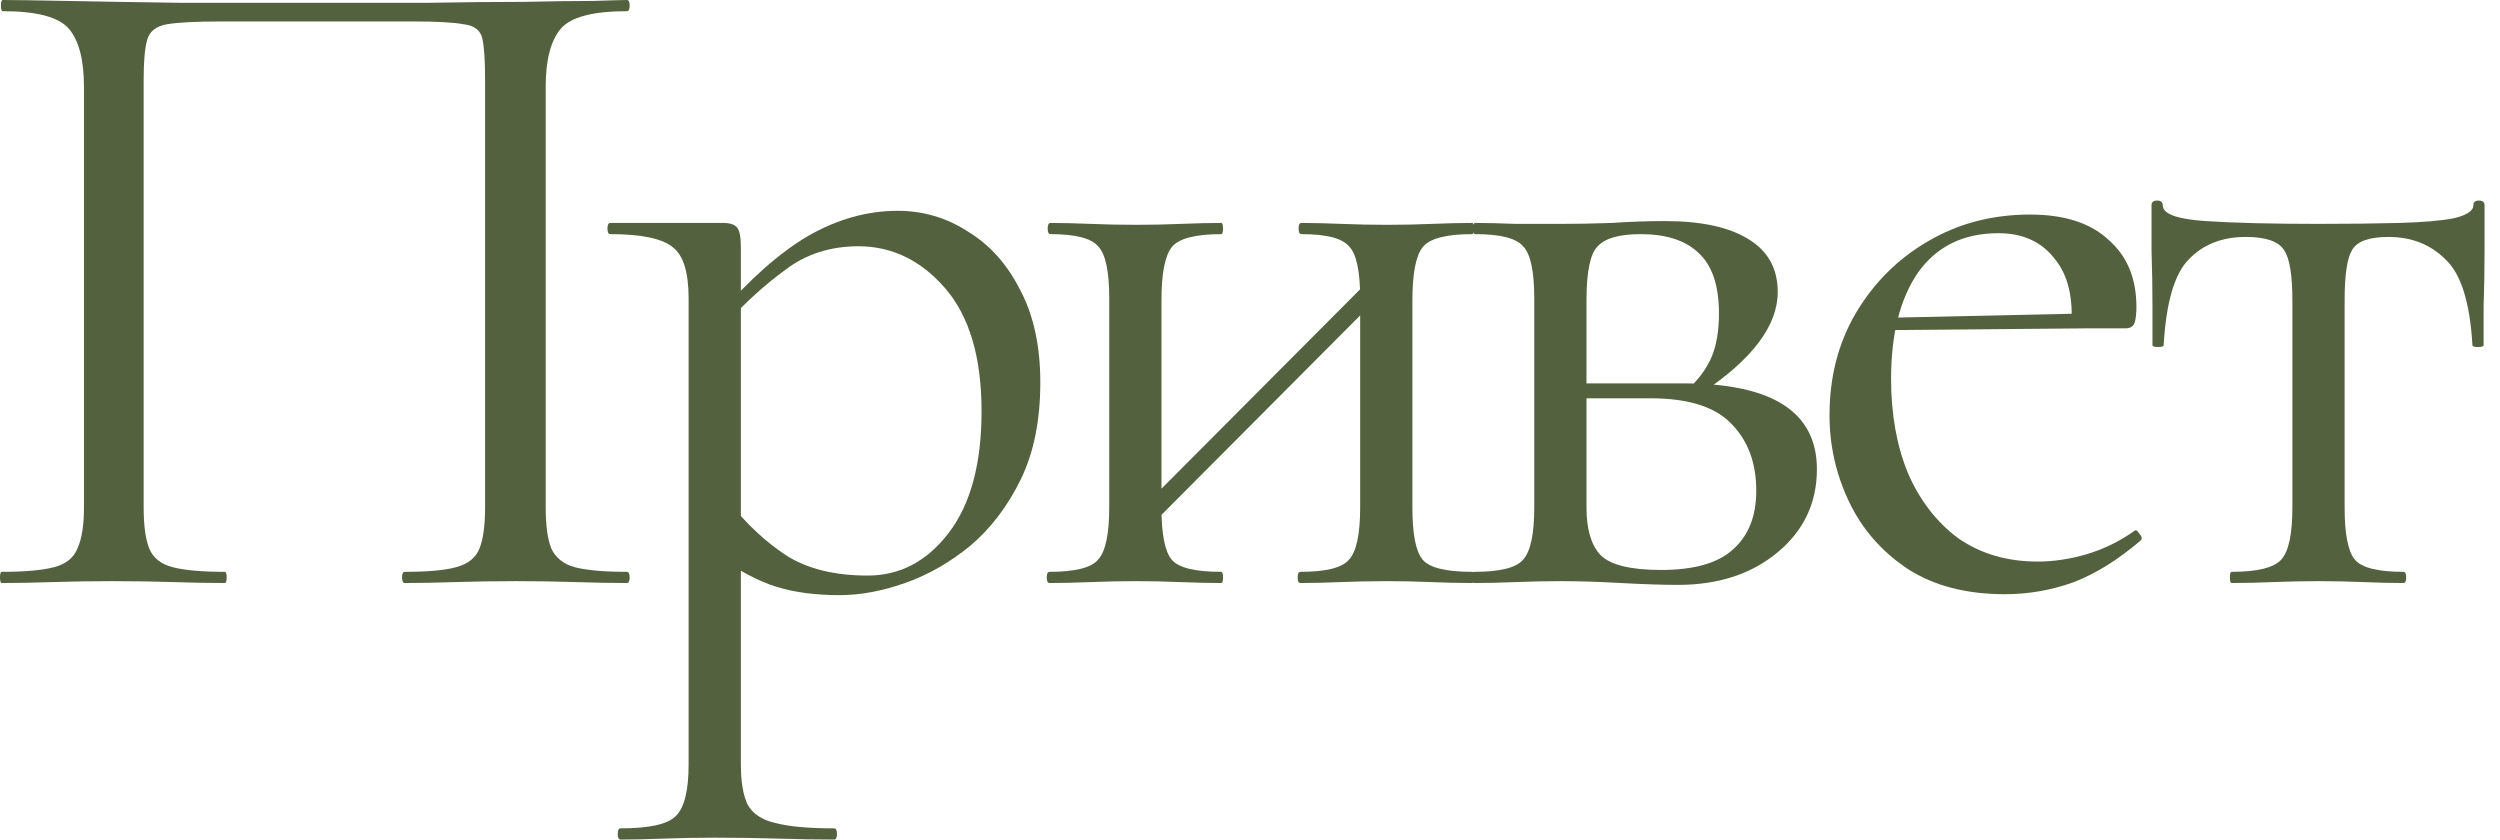
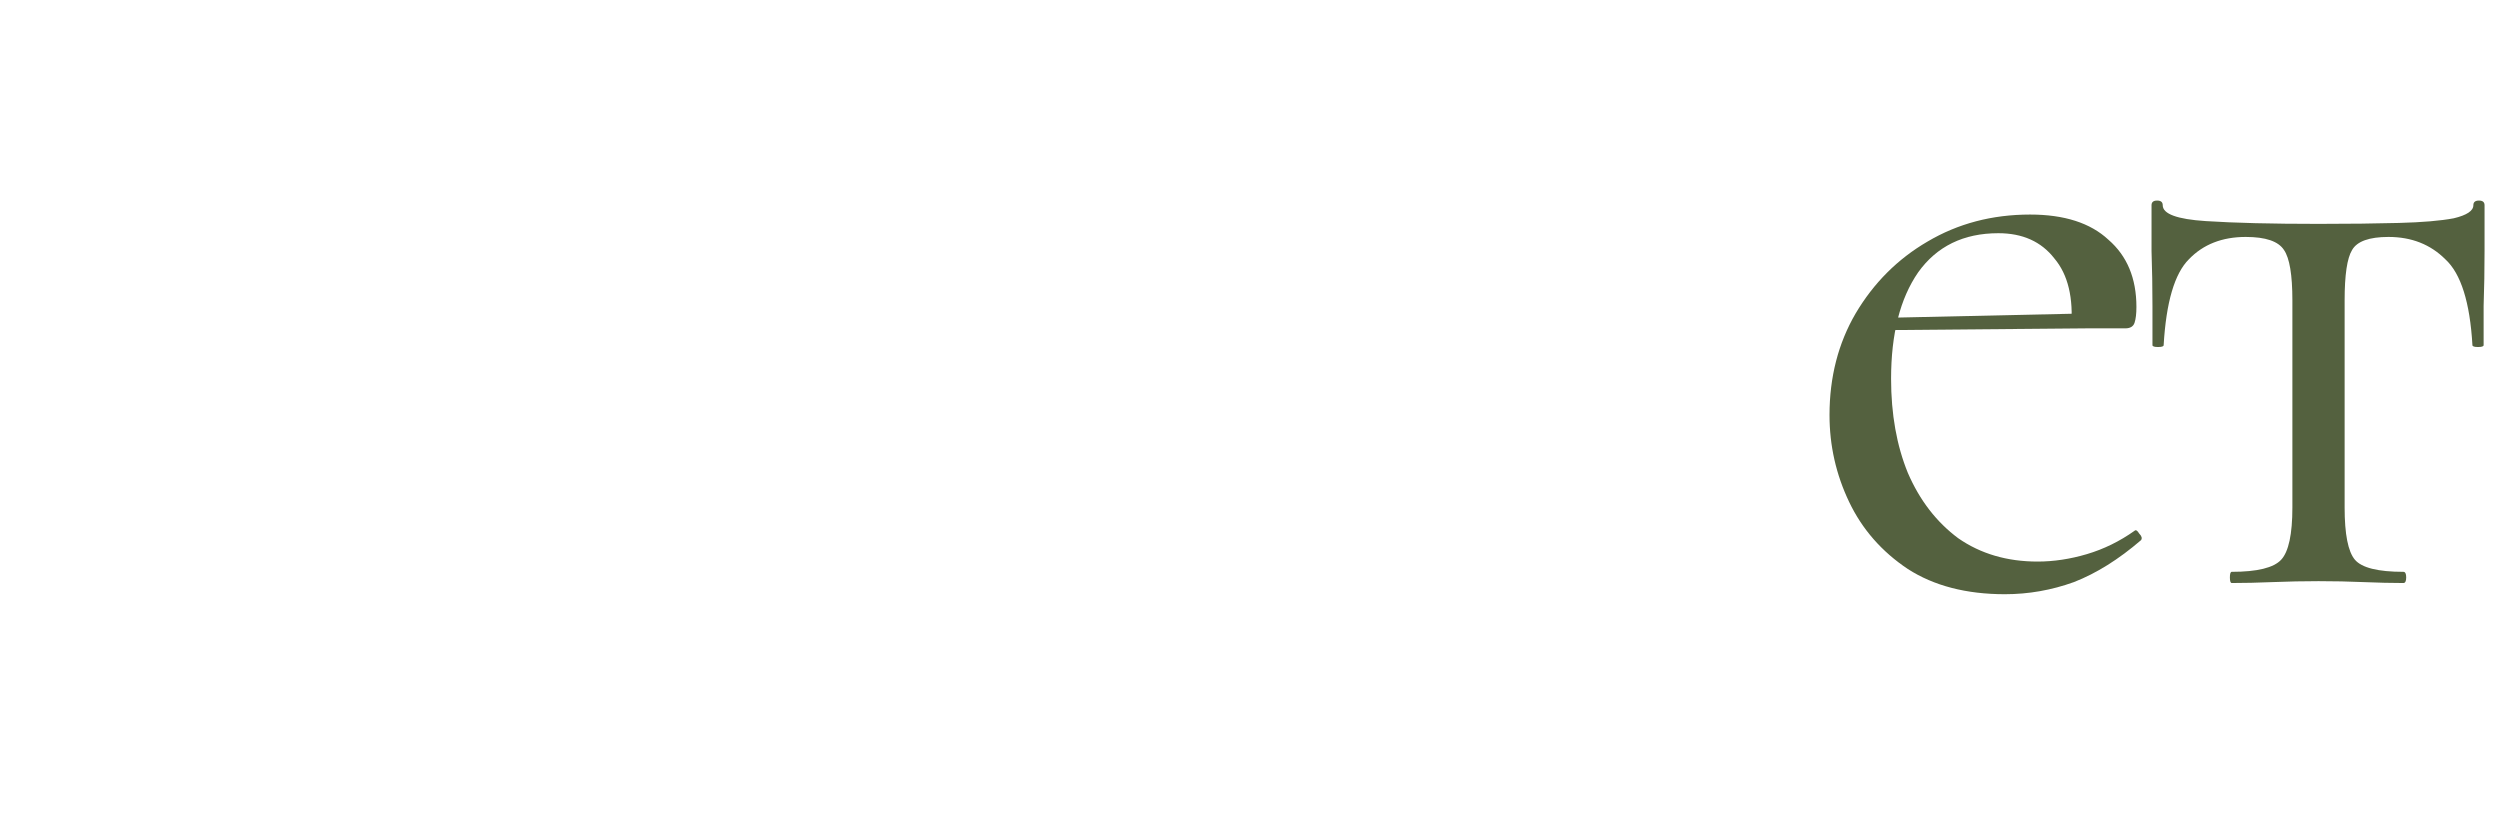
<svg xmlns="http://www.w3.org/2000/svg" width="134" height="45" viewBox="0 0 134 45" fill="none">
  <path d="M119.622 31.25C119.556 31.25 119.522 31.15 119.522 30.95C119.522 30.75 119.556 30.65 119.622 30.65C120.989 30.65 121.872 30.433 122.272 30C122.672 29.567 122.872 28.633 122.872 27.2V16.1C122.872 14.733 122.722 13.833 122.422 13.4C122.122 12.933 121.439 12.7 120.372 12.7C119.106 12.7 118.089 13.1 117.322 13.9C116.556 14.667 116.106 16.2 115.972 18.5C115.972 18.567 115.872 18.6 115.672 18.6C115.472 18.6 115.372 18.567 115.372 18.5C115.372 18.033 115.372 17.333 115.372 16.4C115.372 15.433 115.356 14.45 115.322 13.45C115.322 12.45 115.322 11.633 115.322 11C115.322 10.833 115.422 10.75 115.622 10.75C115.822 10.75 115.922 10.833 115.922 11C115.922 11.467 116.689 11.75 118.222 11.85C119.756 11.95 121.772 12 124.272 12C125.906 12 127.339 11.983 128.572 11.95C129.839 11.917 130.822 11.833 131.522 11.7C132.222 11.533 132.572 11.3 132.572 11C132.572 10.833 132.672 10.75 132.872 10.75C133.072 10.75 133.172 10.833 133.172 11C133.172 11.633 133.172 12.45 133.172 13.45C133.172 14.45 133.156 15.433 133.122 16.4C133.122 17.333 133.122 18.033 133.122 18.5C133.122 18.567 133.022 18.6 132.822 18.6C132.622 18.6 132.522 18.567 132.522 18.5C132.389 16.2 131.906 14.667 131.072 13.9C130.272 13.1 129.256 12.7 128.022 12.7C126.989 12.7 126.339 12.933 126.072 13.4C125.806 13.833 125.672 14.733 125.672 16.1V27.2C125.672 28.633 125.856 29.567 126.222 30C126.589 30.433 127.456 30.65 128.822 30.65C128.922 30.65 128.972 30.75 128.972 30.95C128.972 31.15 128.922 31.25 128.822 31.25C128.189 31.25 127.472 31.233 126.672 31.2C125.906 31.167 125.106 31.15 124.272 31.15C123.472 31.15 122.656 31.167 121.822 31.2C121.022 31.233 120.289 31.25 119.622 31.25Z" fill="#54613F" />
  <path d="M107.462 31.85C105.396 31.85 103.662 31.4 102.262 30.5C100.862 29.567 99.812 28.367 99.112 26.9C98.412 25.433 98.062 23.883 98.062 22.25C98.062 20.217 98.529 18.4 99.462 16.8C100.429 15.167 101.712 13.883 103.312 12.95C104.946 11.983 106.779 11.5 108.812 11.5C110.646 11.5 112.046 11.95 113.012 12.85C114.012 13.717 114.512 14.917 114.512 16.45C114.512 16.817 114.479 17.1 114.412 17.3C114.346 17.5 114.179 17.6 113.912 17.6H111.012C111.146 15.967 110.846 14.717 110.112 13.85C109.412 12.95 108.412 12.5 107.112 12.5C105.246 12.5 103.812 13.2 102.812 14.6C101.846 16 101.362 17.9 101.362 20.3C101.362 22.2 101.662 23.883 102.262 25.35C102.896 26.817 103.796 27.983 104.962 28.85C106.162 29.683 107.579 30.1 109.212 30.1C110.079 30.1 110.962 29.967 111.862 29.7C112.762 29.433 113.612 29.017 114.412 28.45C114.479 28.383 114.562 28.433 114.662 28.6C114.796 28.733 114.829 28.85 114.762 28.95C113.562 29.983 112.362 30.733 111.162 31.2C109.962 31.633 108.729 31.85 107.462 31.85ZM100.462 17.7L100.412 17.05L111.812 16.8V17.6L100.462 17.7Z" fill="#54613F" />
-   <path d="M83.686 12C84.553 12 85.453 11.983 86.386 11.95C87.353 11.883 88.303 11.85 89.236 11.85C91.169 11.85 92.653 12.167 93.686 12.8C94.753 13.433 95.286 14.383 95.286 15.65C95.286 17.45 93.936 19.25 91.236 21.05L90.586 20.75C91.086 20.283 91.469 19.75 91.736 19.15C92.003 18.517 92.136 17.733 92.136 16.8C92.136 15.3 91.769 14.217 91.036 13.55C90.336 12.883 89.303 12.55 87.936 12.55C86.803 12.55 86.036 12.767 85.636 13.2C85.236 13.6 85.036 14.567 85.036 16.1V27.2C85.036 28.367 85.286 29.217 85.786 29.75C86.319 30.283 87.403 30.55 89.036 30.55C90.803 30.55 92.086 30.183 92.886 29.45C93.719 28.717 94.136 27.667 94.136 26.3C94.136 24.833 93.703 23.65 92.836 22.75C91.969 21.817 90.519 21.35 88.486 21.35H83.886L83.836 20.55H90.236C95.003 20.55 97.386 22.083 97.386 25.15C97.386 26.95 96.686 28.433 95.286 29.6C93.886 30.767 92.103 31.35 89.936 31.35C89.136 31.35 88.119 31.317 86.886 31.25C85.686 31.183 84.619 31.15 83.686 31.15C82.853 31.15 82.036 31.167 81.236 31.2C80.436 31.233 79.703 31.25 79.036 31.25C78.936 31.25 78.886 31.15 78.886 30.95C78.886 30.75 78.936 30.65 79.036 30.65C80.403 30.65 81.269 30.433 81.636 30C82.036 29.567 82.236 28.633 82.236 27.2V16C82.236 14.533 82.036 13.6 81.636 13.2C81.269 12.767 80.419 12.55 79.086 12.55C78.986 12.55 78.936 12.45 78.936 12.25C78.936 12.05 78.986 11.95 79.086 11.95C79.719 11.95 80.436 11.967 81.236 12C82.036 12 82.853 12 83.686 12Z" fill="#54613F" />
-   <path d="M61.005 28.85L60.305 28.15L73.855 14.55L74.555 15.25L61.005 28.85ZM59.455 27.2V16C59.455 14.534 59.255 13.6 58.855 13.2C58.488 12.767 57.638 12.55 56.305 12.55C56.205 12.55 56.155 12.45 56.155 12.25C56.155 12.05 56.205 11.95 56.305 11.95C56.938 11.95 57.655 11.967 58.455 12C59.255 12.034 60.071 12.05 60.905 12.05C61.705 12.05 62.505 12.034 63.305 12C64.105 11.967 64.821 11.95 65.455 11.95C65.521 11.95 65.555 12.05 65.555 12.25C65.555 12.45 65.521 12.55 65.455 12.55C64.055 12.55 63.171 12.784 62.805 13.25C62.438 13.717 62.255 14.667 62.255 16.1V27.2C62.255 28.634 62.438 29.567 62.805 30C63.171 30.433 64.055 30.65 65.455 30.65C65.521 30.65 65.555 30.75 65.555 30.95C65.555 31.15 65.521 31.25 65.455 31.25C64.788 31.25 64.055 31.233 63.255 31.2C62.488 31.167 61.705 31.15 60.905 31.15C60.071 31.15 59.255 31.167 58.455 31.2C57.655 31.233 56.921 31.25 56.255 31.25C56.155 31.25 56.105 31.15 56.105 30.95C56.105 30.75 56.155 30.65 56.255 30.65C57.621 30.65 58.488 30.433 58.855 30C59.255 29.567 59.455 28.634 59.455 27.2ZM72.905 27.2V16C72.905 14.534 72.705 13.6 72.305 13.2C71.938 12.767 71.088 12.55 69.755 12.55C69.655 12.55 69.605 12.45 69.605 12.25C69.605 12.05 69.655 11.95 69.755 11.95C70.388 11.95 71.105 11.967 71.905 12C72.705 12.034 73.521 12.05 74.355 12.05C75.155 12.05 75.955 12.034 76.755 12C77.555 11.967 78.271 11.95 78.905 11.95C78.971 11.95 79.005 12.05 79.005 12.25C79.005 12.45 78.971 12.55 78.905 12.55C77.505 12.55 76.621 12.784 76.255 13.25C75.888 13.717 75.705 14.667 75.705 16.1V27.2C75.705 28.634 75.888 29.567 76.255 30C76.621 30.433 77.505 30.65 78.905 30.65C78.971 30.65 79.005 30.75 79.005 30.95C79.005 31.15 78.971 31.25 78.905 31.25C78.238 31.25 77.505 31.233 76.705 31.2C75.938 31.167 75.155 31.15 74.355 31.15C73.521 31.15 72.688 31.167 71.855 31.2C71.055 31.233 70.338 31.25 69.705 31.25C69.605 31.25 69.555 31.15 69.555 30.95C69.555 30.75 69.605 30.65 69.705 30.65C71.071 30.65 71.938 30.433 72.305 30C72.705 29.567 72.905 28.634 72.905 27.2Z" fill="#54613F" />
-   <path d="M33.261 45C33.16 45 33.111 44.9 33.111 44.7C33.111 44.5 33.16 44.4 33.261 44.4C34.794 44.4 35.777 44.183 36.211 43.75C36.677 43.316 36.91 42.383 36.91 40.95V16C36.91 14.6 36.627 13.683 36.06 13.25C35.494 12.783 34.377 12.55 32.711 12.55C32.611 12.55 32.56 12.45 32.56 12.25C32.56 12.05 32.611 11.95 32.711 11.95C33.544 11.95 34.327 11.95 35.06 11.95C35.827 11.95 36.511 11.95 37.111 11.95C37.744 11.95 38.294 11.95 38.761 11.95C39.127 11.95 39.377 12.033 39.511 12.2C39.644 12.367 39.711 12.716 39.711 13.25V40.95C39.711 41.883 39.827 42.6 40.06 43.1C40.327 43.6 40.81 43.933 41.511 44.1C42.244 44.3 43.31 44.4 44.711 44.4C44.81 44.4 44.861 44.5 44.861 44.7C44.861 44.9 44.81 45 44.711 45C43.81 45 42.81 44.983 41.711 44.95C40.644 44.916 39.511 44.9 38.31 44.9C37.377 44.9 36.461 44.916 35.56 44.95C34.694 44.983 33.927 45 33.261 45ZM45.011 31.9C43.711 31.9 42.577 31.75 41.611 31.45C40.644 31.15 39.577 30.583 38.41 29.75L39.16 27C40.027 28.1 41.011 29.017 42.111 29.75C43.244 30.483 44.711 30.85 46.511 30.85C48.244 30.85 49.694 30.083 50.861 28.55C52.027 27.017 52.611 24.85 52.611 22.05C52.611 19.15 51.961 16.95 50.66 15.45C49.361 13.95 47.81 13.2 46.011 13.2C44.511 13.2 43.211 13.617 42.111 14.45C41.011 15.25 39.944 16.216 38.91 17.35L38.461 16.95C40.16 14.983 41.777 13.55 43.31 12.65C44.877 11.75 46.477 11.3 48.111 11.3C49.477 11.3 50.727 11.666 51.861 12.4C53.027 13.1 53.961 14.133 54.66 15.5C55.394 16.866 55.761 18.533 55.761 20.5C55.761 22.533 55.41 24.267 54.711 25.7C54.011 27.133 53.111 28.317 52.011 29.25C50.91 30.15 49.744 30.817 48.511 31.25C47.277 31.683 46.111 31.9 45.011 31.9Z" fill="#54613F" />
-   <path d="M33.6 30.65C33.7 30.65 33.75 30.75 33.75 30.95C33.75 31.15 33.7 31.25 33.6 31.25C32.8 31.25 31.883 31.233 30.85 31.2C29.85 31.167 28.8 31.15 27.7 31.15C26.533 31.15 25.433 31.167 24.4 31.2C23.4 31.233 22.5 31.25 21.7 31.25C21.6 31.25 21.55 31.15 21.55 30.95C21.55 30.75 21.6 30.65 21.7 30.65C22.933 30.65 23.85 30.567 24.45 30.4C25.083 30.233 25.5 29.9 25.7 29.4C25.9 28.9 26 28.167 26 27.2V4.25C26 3.217 25.95 2.483 25.85 2.05C25.75 1.617 25.417 1.367 24.85 1.3C24.317 1.2 23.4 1.15 22.1 1.15H11.85C10.517 1.15 9.55 1.2 8.95 1.3C8.383 1.4 8.033 1.667 7.9 2.1C7.767 2.533 7.7 3.25 7.7 4.25V27.2C7.7 28.167 7.8 28.9 8 29.4C8.2 29.9 8.617 30.233 9.25 30.4C9.883 30.567 10.817 30.65 12.05 30.65C12.117 30.65 12.15 30.75 12.15 30.95C12.15 31.15 12.117 31.25 12.05 31.25C11.217 31.25 10.3 31.233 9.3 31.2C8.3 31.167 7.2 31.15 6 31.15C4.9 31.15 3.833 31.167 2.8 31.2C1.8 31.233 0.9 31.25 0.1 31.25C0.033 31.25 0 31.15 0 30.95C0 30.75 0.033 30.65 0.1 30.65C1.333 30.65 2.267 30.567 2.9 30.4C3.533 30.233 3.95 29.9 4.15 29.4C4.383 28.9 4.5 28.167 4.5 27.2V4.65C4.5 3.217 4.233 2.183 3.7 1.55C3.167 0.917 1.983 0.6 0.15 0.6C0.083 0.6 0.05 0.5 0.05 0.3C0.05 0.1 0.083 0 0.15 0C0.717 0 1.85 0.017 3.55 0.05C5.25 0.083 7.283 0.117 9.65 0.15C12.05 0.15 14.517 0.15 17.05 0.15C19.117 0.15 21.083 0.15 22.95 0.15C24.817 0.117 26.517 0.1 28.05 0.1C29.583 0.067 30.833 0.05 31.8 0.05C32.8 0.017 33.4 0 33.6 0C33.7 0 33.75 0.1 33.75 0.3C33.75 0.5 33.7 0.6 33.6 0.6C31.767 0.6 30.583 0.917 30.05 1.55C29.517 2.183 29.25 3.217 29.25 4.65V27.2C29.25 28.167 29.35 28.9 29.55 29.4C29.783 29.9 30.2 30.233 30.8 30.4C31.433 30.567 32.367 30.65 33.6 30.65Z" fill="#54613F" />
</svg>